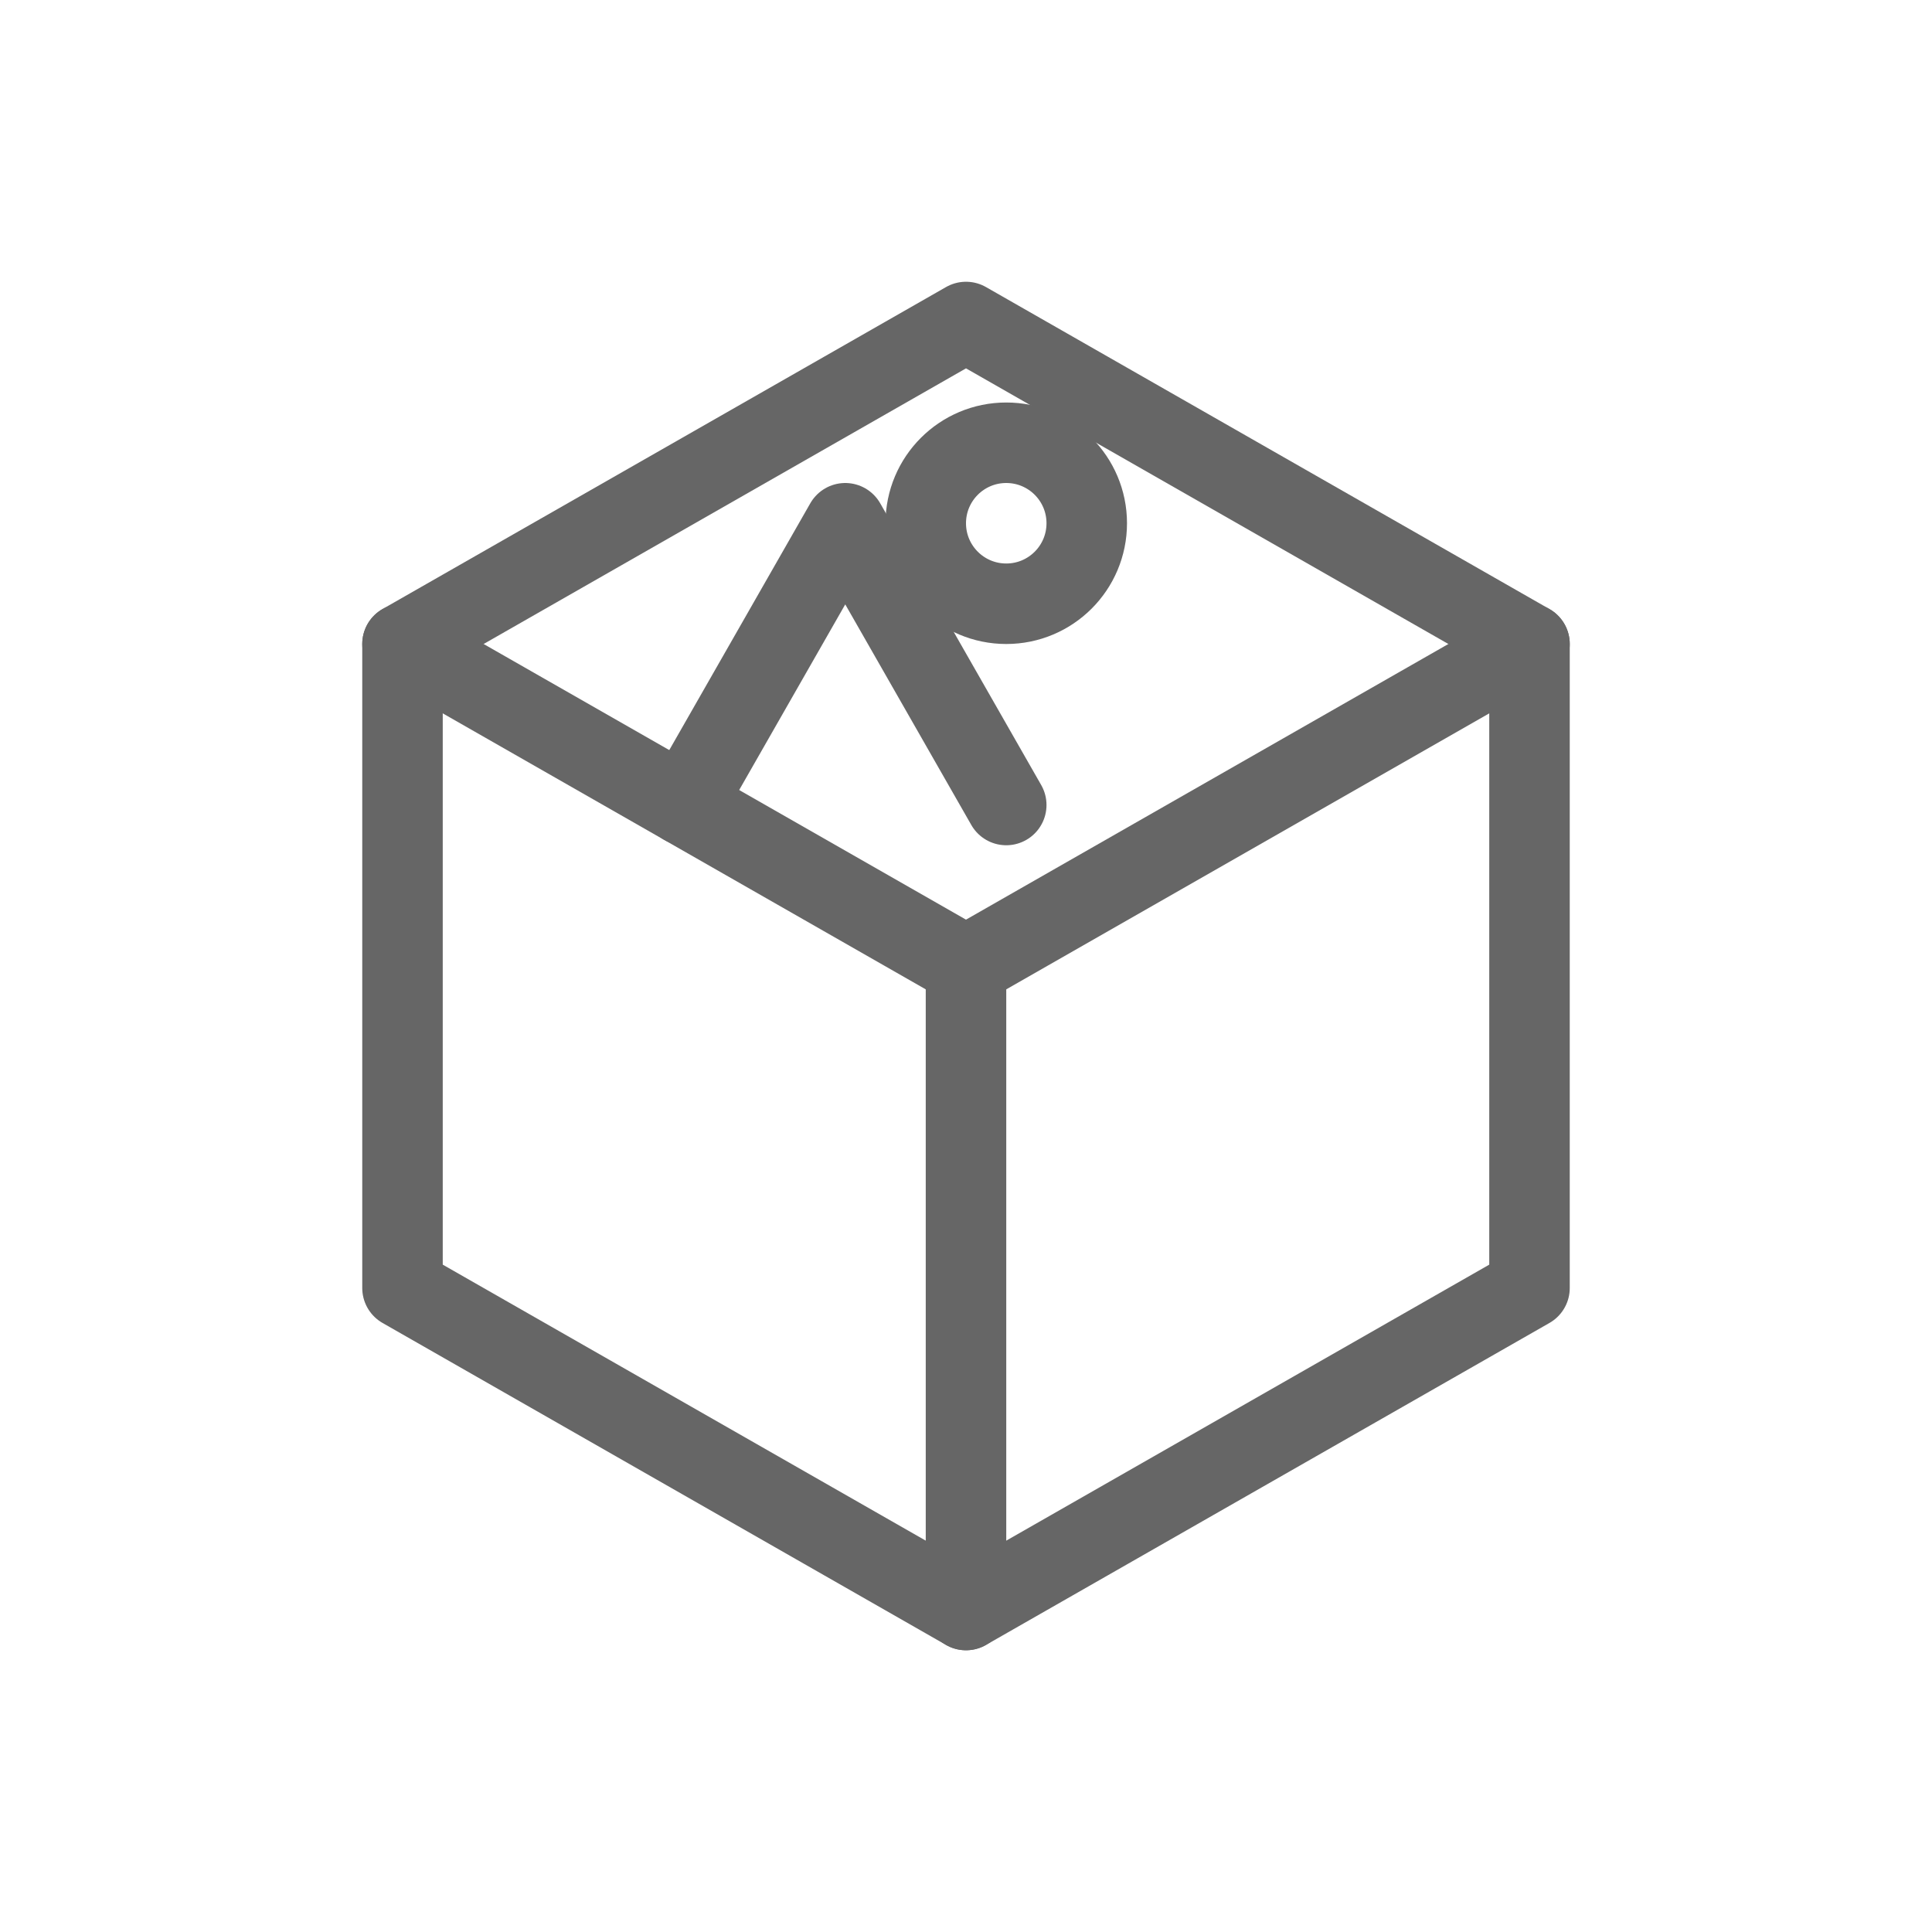
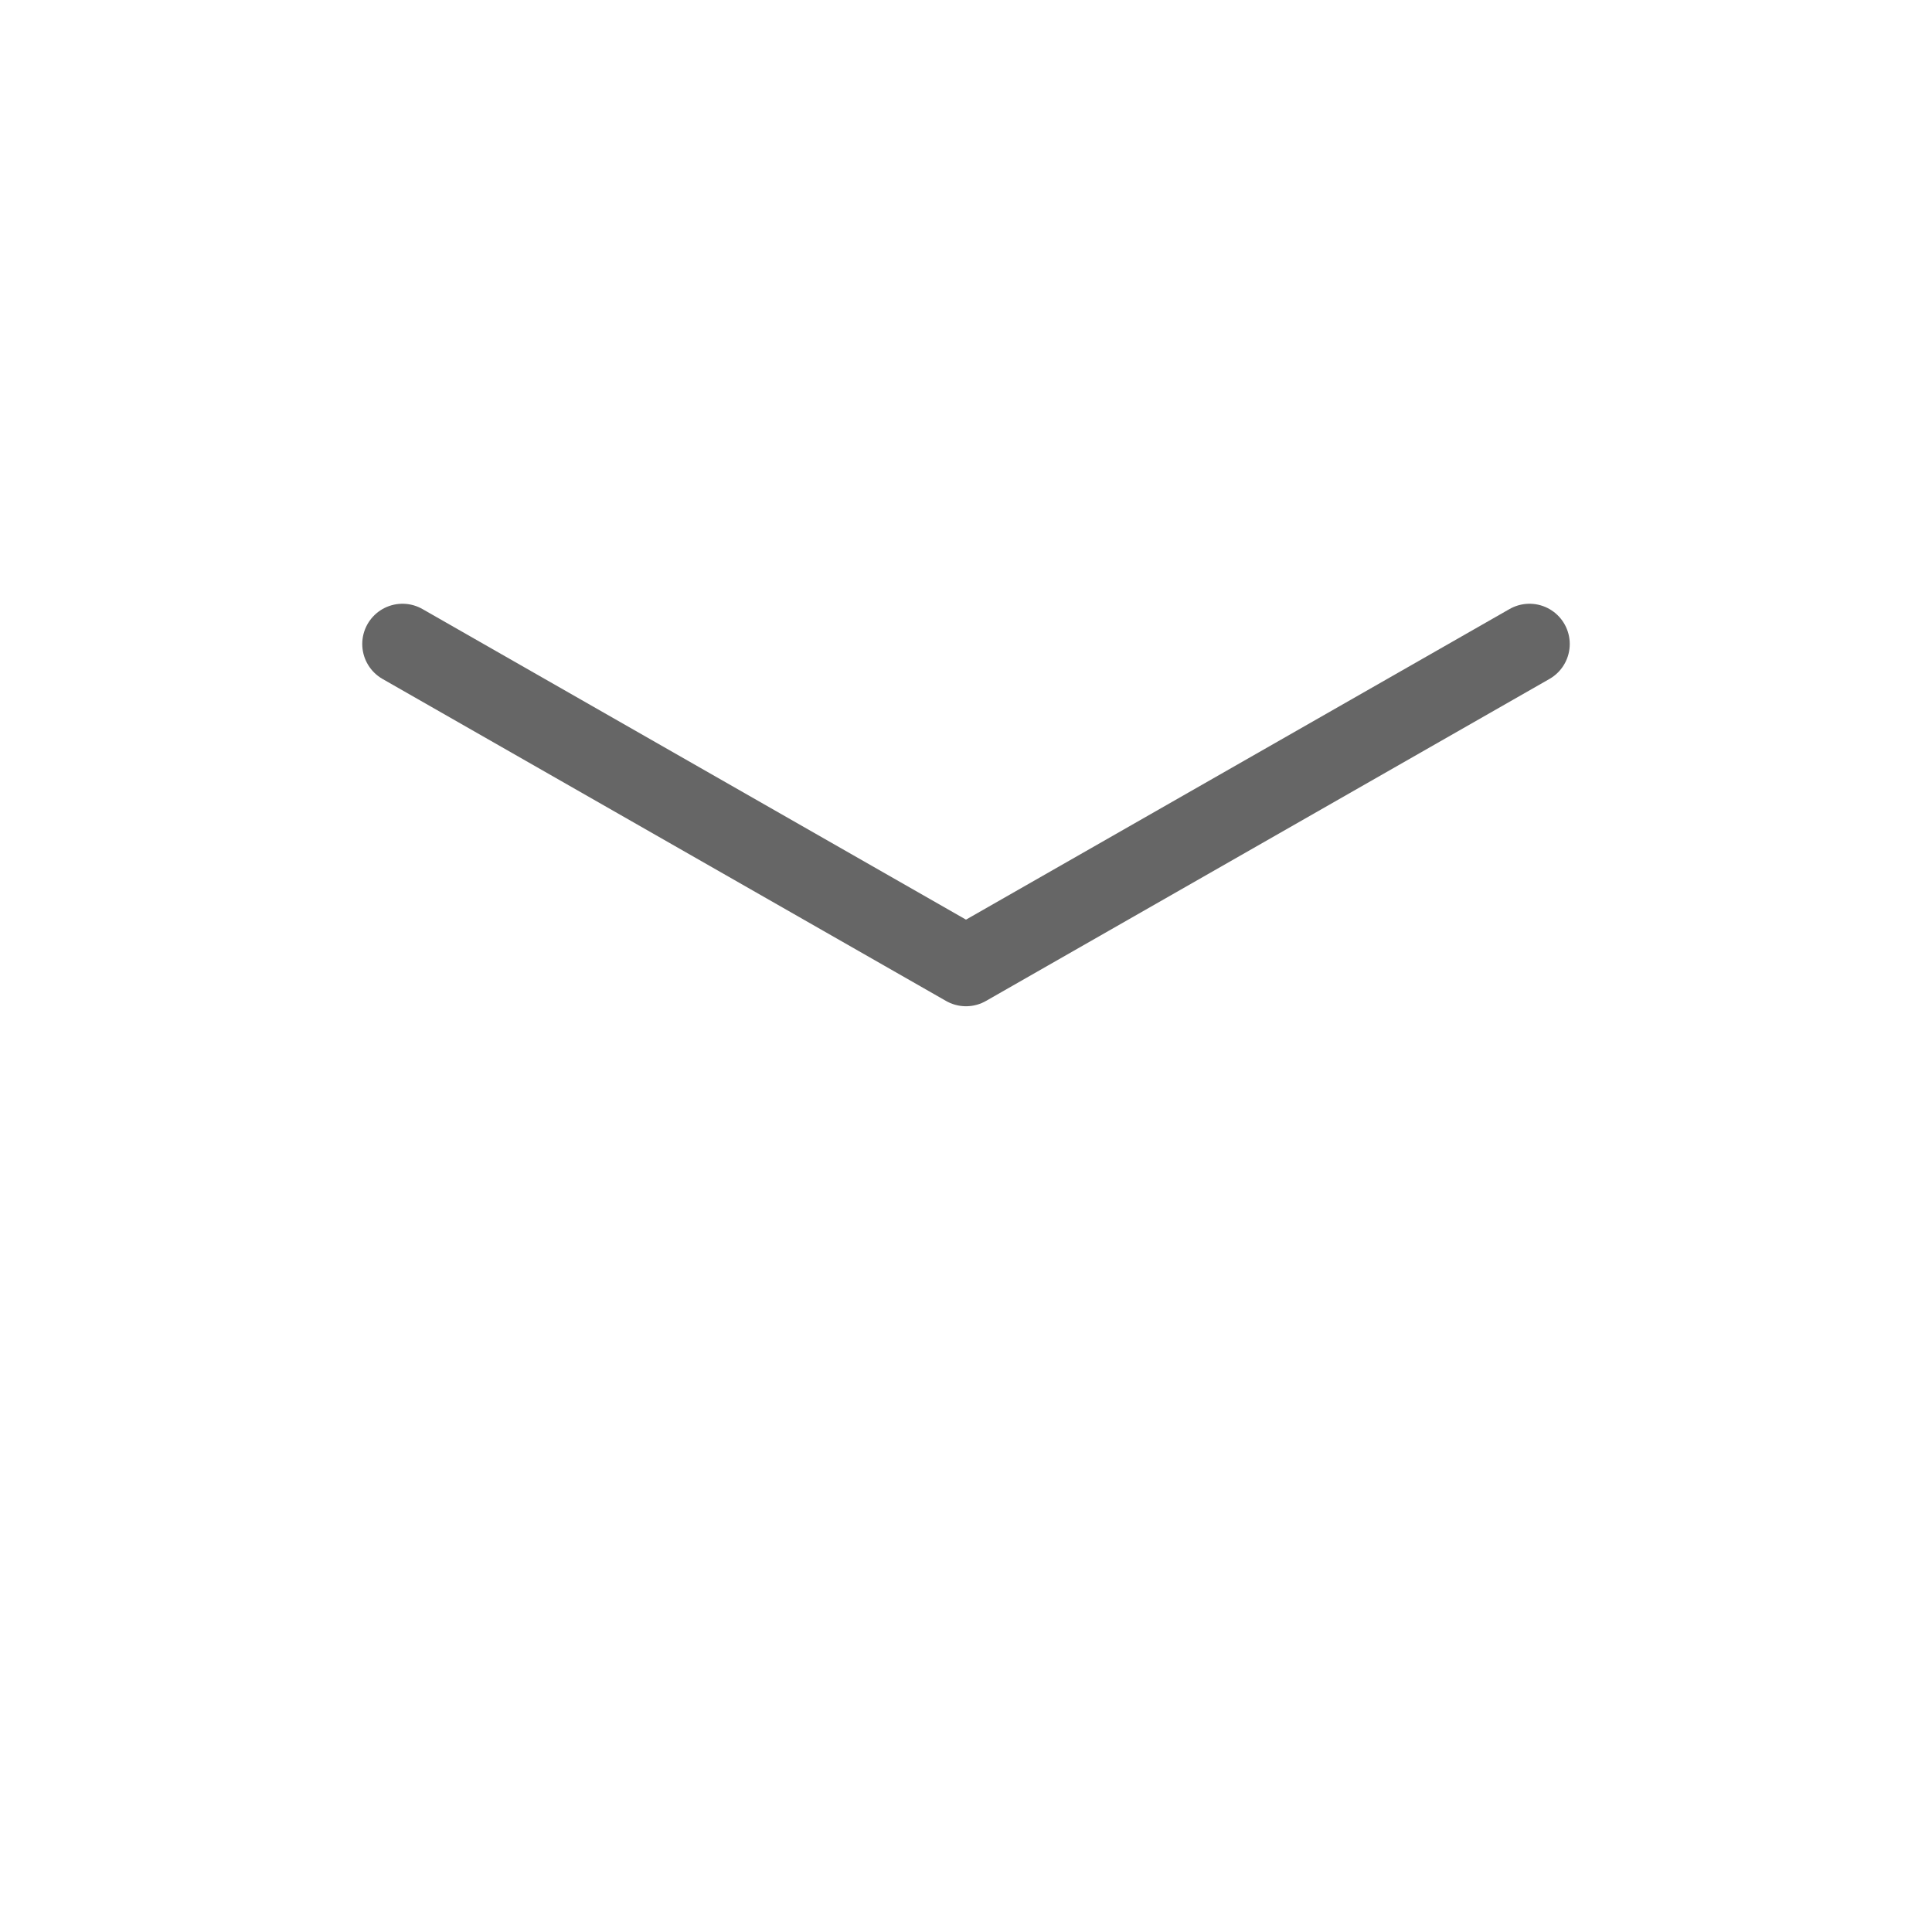
<svg xmlns="http://www.w3.org/2000/svg" viewBox="0 0 48 48">
  <g fill="none" stroke="#666" stroke-width="2" stroke-linecap="round" stroke-linejoin="round">
-     <path d="M24 8l14 8v16l-14 8-14-8V16z" />
    <path d="M10 16l14 8 14-8" />
-     <path d="M24 24v16" />
-     <path d="M17 20l4-7 4 7" />
-     <circle cx="25" cy="13" r="2" />
  </g>
</svg>